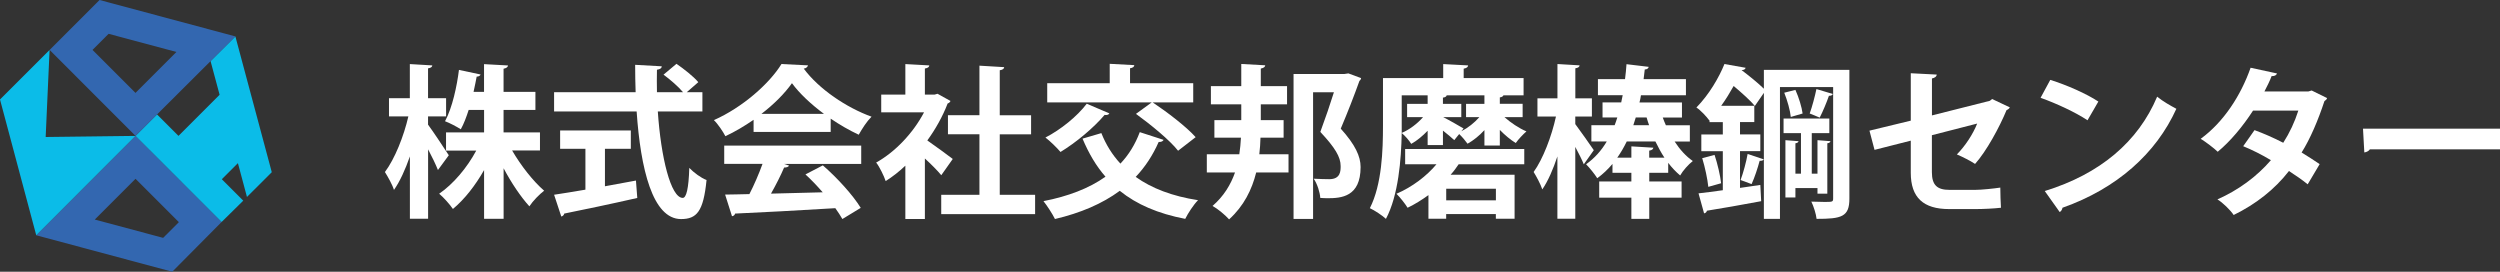
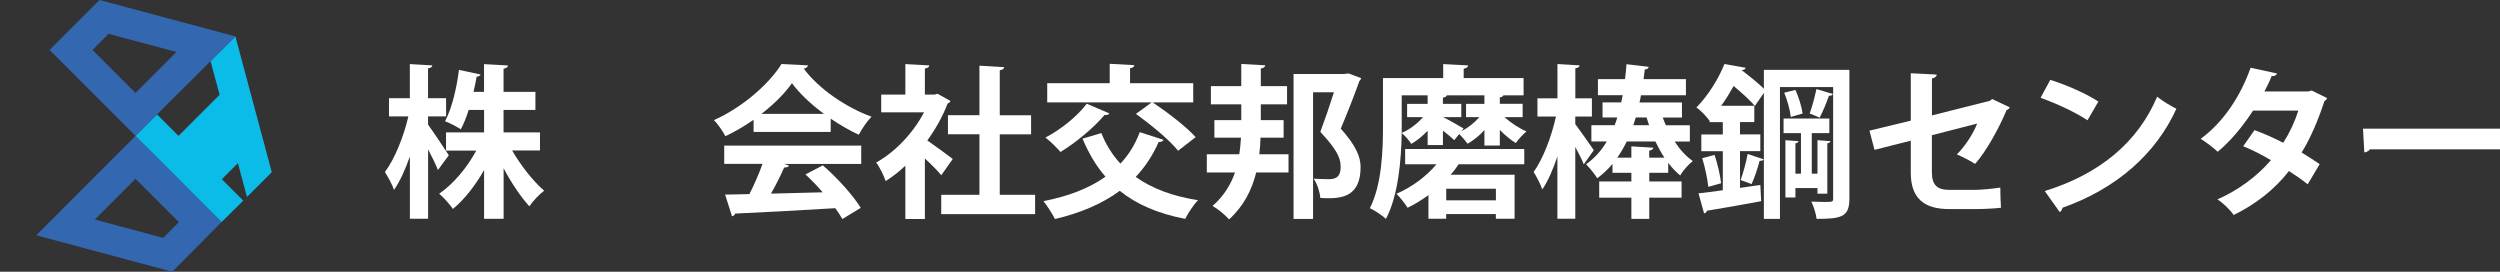
<svg xmlns="http://www.w3.org/2000/svg" id="_レイヤー_2" data-name="レイヤー 2" viewBox="0 0 472.44 51.35">
  <rect x="0" y="0" width="472.44" height="51.35" fill="#333333" stroke="none" />
  <g id="_レイヤー_2-2" data-name="レイヤー 2">
    <g>
      <path d="M80.9,23.57c.87,1.15,3.35,4.9,3.91,5.77l-2.05,2.79c-.4-1.02-1.12-2.51-1.86-3.91v13.12h-3.44v-11.78c-.87,2.48-1.89,4.74-3.01,6.33-.31-1.02-1.15-2.48-1.71-3.38,1.86-2.48,3.57-6.76,4.43-10.51h-3.66v-3.44h3.94v-6.45l4.25.25c-.03.28-.25.47-.81.56v5.64h3.41v3.44h-3.41v1.58ZM102.05,28.44h-5.27c1.67,2.88,3.97,5.8,6.05,7.6-.87.65-2.14,1.95-2.79,2.95-1.64-1.8-3.41-4.43-4.87-7.19v9.55h-3.69v-9.21c-1.67,2.95-3.75,5.58-5.89,7.35-.59-.87-1.77-2.2-2.6-2.88,2.67-1.83,5.27-4.9,7.01-8.15h-5.71v-3.44h7.19v-4.25h-2.91c-.43,1.33-.9,2.6-1.49,3.66-.78-.5-2.14-1.21-2.98-1.52,1.39-2.57,2.26-6.7,2.63-9.7l4.09.87c-.09.22-.34.4-.74.4-.15.84-.37,1.83-.59,2.88h1.98v-5.24l4.53.25c-.03.31-.28.5-.84.62v4.37h6.02v3.41h-6.02v4.25h6.88v3.44Z" fill="#fff" />
-       <path d="M132.74,21.06h-8.43c.59,8.71,2.45,16.31,4.71,16.34.68,0,1.12-1.74,1.24-5.67.87.9,2.2,1.89,3.26,2.29-.59,5.98-1.86,7.38-4.84,7.38-5.36-.03-7.63-9.49-8.37-20.34h-15.6v-3.63h15.41c-.06-1.74-.09-3.47-.09-5.18l5.02.28c0,.34-.28.56-.9.65-.03,1.43-.03,2.82,0,4.25h4.93c-.87-1.05-2.42-2.39-3.69-3.32l2.45-2.05c1.43.99,3.26,2.42,4.12,3.47l-2.17,1.89h2.95v3.63ZM114.32,28.1v7.1c1.92-.34,3.94-.71,5.86-1.08l.25,3.29c-5.02,1.15-10.39,2.26-13.8,2.95-.06.31-.31.5-.56.56l-1.36-4.12c1.61-.25,3.66-.56,5.92-.96v-7.72h-4.78v-3.47h13.36v3.47h-4.9Z" fill="#fff" />
      <path d="M142.41,24.93v-2.29c-1.67,1.15-3.47,2.23-5.33,3.1-.43-.84-1.39-2.29-2.17-3.04,5.39-2.39,10.48-6.88,12.77-10.6l5.02.25c-.09.31-.37.56-.81.62,2.88,3.88,8.09,7.38,12.81,9.08-.93.93-1.77,2.26-2.42,3.41-1.74-.81-3.57-1.86-5.3-3.04v2.51h-14.57ZM136.86,30.98v-3.47h25.89v3.47h-14.57l.93.31c-.12.25-.43.37-.93.37-.65,1.52-1.55,3.29-2.48,4.93,3.07-.06,6.42-.16,9.77-.25-1.05-1.21-2.17-2.39-3.26-3.38l3.29-1.71c2.79,2.42,5.71,5.67,7.16,8.03l-3.47,2.11c-.34-.62-.81-1.3-1.33-2.05-7.01.43-14.2.81-18.94,1.02-.06.28-.31.47-.59.5l-1.3-4.09c1.3-.03,2.85-.03,4.59-.09.9-1.74,1.8-3.84,2.48-5.71h-7.22ZM155.71,21.52c-2.42-1.8-4.62-3.84-6.05-5.8-1.33,1.89-3.35,3.94-5.77,5.8h11.81Z" fill="#fff" />
      <path d="M179.61,19.1c-.09.22-.28.37-.53.46-.93,2.42-2.26,4.81-3.84,6.98,1.52,1.05,4.09,2.95,4.81,3.5l-2.17,3.07c-.71-.87-1.92-2.08-3.1-3.16v11.44h-3.69v-10.08c-1.21,1.15-2.45,2.11-3.72,2.91-.31-.96-1.21-2.79-1.8-3.5,3.57-1.98,6.98-5.55,9.05-9.49h-8.09v-3.35h4.56v-5.77l4.53.25c-.03.31-.28.5-.84.59v4.93h1.83l.56-.16,2.45,1.36ZM188.94,36.81h6.67v3.66h-17.74v-3.66h7.22v-11.44h-5.95v-3.6h5.95v-9.36l4.68.28c-.03.31-.28.5-.84.59v8.5h5.92v3.6h-5.92v11.44Z" fill="#fff" />
      <path d="M208.13,25.15c.87,2.2,2.08,4.12,3.6,5.77,1.58-1.67,2.79-3.63,3.66-5.95l4.5,1.46c-.12.25-.43.43-.93.4-1.12,2.54-2.57,4.74-4.34,6.6,3.04,2.17,6.95,3.66,11.78,4.4-.84.84-1.92,2.51-2.42,3.53-5.15-.99-9.18-2.73-12.37-5.3-3.32,2.45-7.41,4.19-12.25,5.33-.43-.9-1.49-2.54-2.17-3.38,4.62-.9,8.59-2.39,11.72-4.62-1.77-2.02-3.16-4.4-4.34-7.19l3.57-1.05ZM209.65,21.43c-.19.31-.56.34-.9.28-2.14,2.51-5.39,5.21-8.34,7.01-.65-.77-1.98-2.08-2.85-2.73,2.85-1.46,6.01-4,7.81-6.39l4.28,1.83ZM222.64,28.5c-1.58-2.02-5.15-4.93-7.97-6.98l2.98-2.17h-19.75v-3.63h11.81v-3.66l4.65.25c-.03.31-.25.5-.81.59v2.82h11.94v3.63h-7.66c2.73,1.83,6.36,4.59,8.12,6.57l-3.32,2.57Z" fill="#fff" />
      <path d="M242.57,26.02h-4.37c-.03,1.05-.09,2.08-.22,3.13h5.52v3.44h-6.11c-.81,3.26-2.33,6.33-5.12,8.87-.71-.81-2.17-2.02-3.13-2.54,2.14-1.86,3.44-4.03,4.25-6.33h-5.33v-3.44h6.14c.16-1.02.25-2.08.31-3.13h-5.02v-3.32h5.08v-2.98h-5.74v-3.44h5.74v-4.19l4.53.25c-.03.31-.28.5-.84.62v3.32h4.96v3.44h-4.96v2.98h4.31v3.32ZM254.79,13.86l2.42.9c-.03.22-.12.37-.31.53-.93,2.6-2.2,5.89-3.53,9.02,2.76,3.07,3.75,5.24,3.75,7.26,0,5.64-3.66,5.89-6.26,5.89-.43,0-.9-.03-1.36-.06-.06-1.05-.56-2.64-1.24-3.63,1.12.06,2.2.09,2.95.09,2.14,0,2.14-1.58,2.14-2.48,0-1.71-1.05-3.47-3.84-6.45.99-2.67,1.86-5.24,2.57-7.5h-3.94v23.94h-3.69V13.99h9.55l.81-.12Z" fill="#fff" />
      <path d="M269.79,27.41v-2.7c-.96.99-2.02,1.89-3.1,2.48-.4-.65-1.18-1.55-1.8-2.05-.09,4.99-.62,11.78-2.98,16.22-.65-.62-2.2-1.64-3.04-2.02,2.29-4.5,2.48-11.01,2.48-15.6v-8.99h11.38v-2.64l4.71.25c-.03.31-.25.5-.84.62v1.77h11.32v3.26h-3.81c-.06.19-.28.34-.68.4v1.21h4.31v2.51h-3.44c1.18,1.05,2.76,2.11,4.16,2.7-.62.53-1.55,1.52-2.02,2.2-.96-.59-2.05-1.49-3.01-2.48v2.95h-2.91v-2.91c-.96,1.05-2.08,1.95-3.19,2.57-.37-.53-1.02-1.3-1.58-1.83l-.93,1.15c-.47-.43-1.3-1.15-2.14-1.8v2.73h-2.88ZM265.54,31.04v-2.88h22.51v2.88h-12.4c-.43.65-.93,1.33-1.52,1.98h12.09v8.31h-3.54v-.87h-9.39v.87h-3.35v-4.46c-1.24.9-2.57,1.74-3.94,2.39-.47-.77-1.46-2.02-2.11-2.64,2.98-1.27,5.74-3.38,7.57-5.58h-5.92ZM269.79,18.02h-4.9v7.1c1.46-.62,2.95-1.74,4.03-2.98h-3.01v-2.51h3.88v-1.61ZM280.52,19.63v-1.61h-7.13c-.06.22-.25.37-.71.43v1.18h3.47v2.51h-3.41c.96.47,3.22,1.77,3.84,2.14l-.43.53c1.27-.65,2.48-1.61,3.41-2.67h-2.51v-2.51h3.47ZM282.69,37.86v-2.2h-9.39v2.2h9.39Z" fill="#fff" />
      <path d="M297.69,22.02v1.43c.81,1.08,3.01,4.19,3.5,4.93l-1.89,2.67c-.34-.84-.96-2.08-1.61-3.29v13.58h-3.38v-11.78c-.81,2.45-1.77,4.65-2.85,6.23-.34-1.02-1.12-2.45-1.64-3.29,1.77-2.45,3.41-6.76,4.22-10.48h-3.5v-3.44h3.78v-6.48l4.19.25c-.03.28-.25.47-.81.56v5.67h3.13v3.44h-3.13ZM315.24,32.65h-3.57v1.64h6.11v3.07h-6.11v4h-3.38v-4h-6.08v-3.07h6.08v-1.64h-3.57v-1.67c-.84.99-1.8,1.92-2.88,2.7-.47-.77-1.49-2.02-2.11-2.64,1.61-1.15,2.91-2.6,3.91-4.31h-2.91v-3.07h4.4c.19-.46.34-.96.5-1.46h-2.79v-2.85h3.53l.28-1.36h-4.68v-3.04h5.12c.12-.96.22-1.89.28-2.82l4.19.5c-.03.28-.31.5-.74.5-.06.59-.15,1.21-.22,1.83h8v3.04h-8.5c-.06.46-.16.9-.28,1.36h8.03v2.85h-3.63c.19.5.37.99.59,1.46h4.53v3.07h-2.88c.99,1.52,2.14,2.79,3.44,3.69-.81.62-1.89,1.83-2.39,2.73-.81-.68-1.58-1.49-2.26-2.39v1.89ZM307.42,26.73c-.53,1.09-1.12,2.11-1.8,3.07h2.67v-2.14l4.15.25c-.03.28-.25.46-.78.56v1.33h2.88c-.62-.93-1.18-1.98-1.71-3.07h-5.43ZM311.64,23.66c-.19-.46-.31-.96-.47-1.46h-2.05l-.46,1.46h2.98Z" fill="#fff" />
      <path d="M349.49,13.21v24.34c0,3.44-1.49,3.81-6.2,3.81-.09-.9-.56-2.39-.99-3.26.87.03,1.77.06,2.45.06,1.52,0,1.67,0,1.67-.65v-21.05h-10.05v24.9h-3.04v-23.81l-1.71,2.48c-.84-1.05-2.51-2.51-4-3.78-.68,1.21-1.46,2.51-2.36,3.75h6.26v3.07h-2.7v2.33h3.84v3.16h-3.84v6.95l3.84-.56.16,3.07c-3.78.71-7.72,1.4-10.26,1.8-.03.28-.28.46-.53.5l-1.05-3.78c1.3-.15,2.85-.34,4.59-.59v-7.38h-4.06v-3.16h4.06v-2.33h-2.51v-.34l-.03.03c-.56-.77-1.67-1.95-2.45-2.45,2.45-2.51,4.28-5.71,5.3-8.22l4,.71c-.06.25-.28.43-.74.43v.03c1.43,1.08,3.16,2.48,4.19,3.5v-3.57h16.15ZM322.83,35.32c-.15-1.49-.62-3.69-1.15-5.43l2.33-.62c.56,1.67,1.08,3.91,1.24,5.36l-2.42.68ZM333.31,30.11c-.09.19-.37.31-.78.28-.34,1.3-.96,3.19-1.52,4.4l-2.08-.77c.5-1.33,1.08-3.47,1.33-4.93l3.04,1.02ZM343.48,35.54h-4.19v1.77h-1.89v-10.82l2.48.19c-.03.19-.19.34-.59.4v5.74h1.05v-7.66h-3.29v-2.76h8.65v2.76h-3.32v7.66h1.08v-6.33l2.45.19c-.03.19-.19.34-.59.4v9.52h-1.86v-1.05ZM338.42,22.11c-.12-1.21-.65-3.13-1.24-4.59l2.11-.53c.65,1.43,1.21,3.29,1.36,4.46l-2.23.65ZM346.36,17.77c-.09.22-.34.34-.74.34-.4,1.18-1.15,2.98-1.74,4.12-.59-.25-1.3-.56-1.89-.78.46-1.27.99-3.26,1.27-4.62l3.1.93Z" fill="#fff" />
      <path d="M379.81,20.28c-.09.22-.31.4-.62.53-1.36,3.29-3.81,7.78-5.95,10.17-.87-.59-2.29-1.3-3.44-1.8,1.55-1.55,3.04-3.81,3.84-5.83l-8.56,2.2v6.98c0,2.48,1.02,3.35,3.32,3.35h4.87c1.21,0,3.53-.25,4.74-.43,0,1.15.06,2.73.12,3.81-1.24.15-3.41.25-4.77.25h-5.02c-4.87,0-7.25-2.17-7.25-6.85v-6.08l-6.85,1.74-.96-3.63,7.81-1.89v-8.96l4.9.25c-.03.4-.37.62-.9.74v6.98l10.94-2.76.43-.34,3.35,1.58Z" fill="#fff" />
      <path d="M387.46,15.1c3.1.96,6.82,2.6,9.08,4.09l-2.05,3.54c-2.23-1.49-5.89-3.19-8.87-4.25l1.83-3.38ZM386.41,36.1c10.45-3.22,17.64-9.3,21.24-17.83,1.15.93,2.48,1.67,3.63,2.29-3.84,8.46-11.25,15.07-21.52,18.7-.06.34-.25.68-.53.81l-2.82-3.97Z" fill="#fff" />
      <path d="M439.76,18.55c-.06.22-.25.4-.5.56-1.18,3.6-2.7,7.16-4.31,9.71,1.08.65,2.51,1.58,3.41,2.2l-2.26,3.81c-.9-.74-2.42-1.8-3.54-2.51-2.73,3.5-6.26,6.26-10.45,8.31-.59-.9-2.08-2.36-3.07-2.95,3.94-1.74,7.41-4.28,10.11-7.41-1.64-.99-3.54-1.95-5.24-2.64l2.14-3.04c1.71.62,3.63,1.46,5.43,2.39,1.21-1.89,2.17-3.94,2.85-6.08h-8.56c-1.92,2.98-4.31,5.83-6.67,7.78-.74-.71-2.26-1.86-3.22-2.45,4.37-3.19,7.6-8.22,9.43-13.43l4.99,1.08c-.12.34-.47.53-1.02.5-.31.84-.87,1.98-1.36,2.91h8.28l.65-.19,2.91,1.43Z" fill="#fff" />
      <path d="M446.55,24.31h25.89v3.91h-24.59c-.19.31-.62.53-1.05.59l-.25-4.5Z" fill="#fff" />
    </g>
    <g>
      <polygon points="17.91 41.49 30.83 44.95 33.8 41.99 25.61 33.8 17.91 41.49" fill="none" />
      <line x1="29.67" y1="21.62" x2="29.67" y2="21.62" />
      <path d="M25.61,25.68L6.85,44.46l25.7,6.89,9.33-9.4-16.27-16.28ZM30.83,44.95l-12.92-3.46,7.7-7.7,8.19,8.19-2.97,2.97Z" fill="#3367b0" />
      <polygon points="25.61 25.67 25.61 25.67 25.61 25.67 25.61 25.67" fill="#35b24a" />
      <polygon points="46.67 37.22 51.36 32.54 44.48 6.88 39.79 11.54 41.5 17.91 33.73 25.68 29.67 21.62 25.61 25.68 29.67 29.73 41.88 41.95 45.97 37.92 41.92 33.87 44.96 30.83 46.67 37.22" fill="#0bbce8" />
-       <polyline points="25.61 25.68 8.63 25.89 9.37 9.44 9.37 9.44 0 18.8 6.85 44.46" fill="#0bbce8" />
      <path d="M25.61,25.68L44.48,6.88,18.81,0l-9.43,9.44M25.61,17.56l-8.13-8.13,3.04-3.04,12.82,3.43-7.73,7.73Z" fill="#3367b0" />
    </g>
  </g>
</svg>